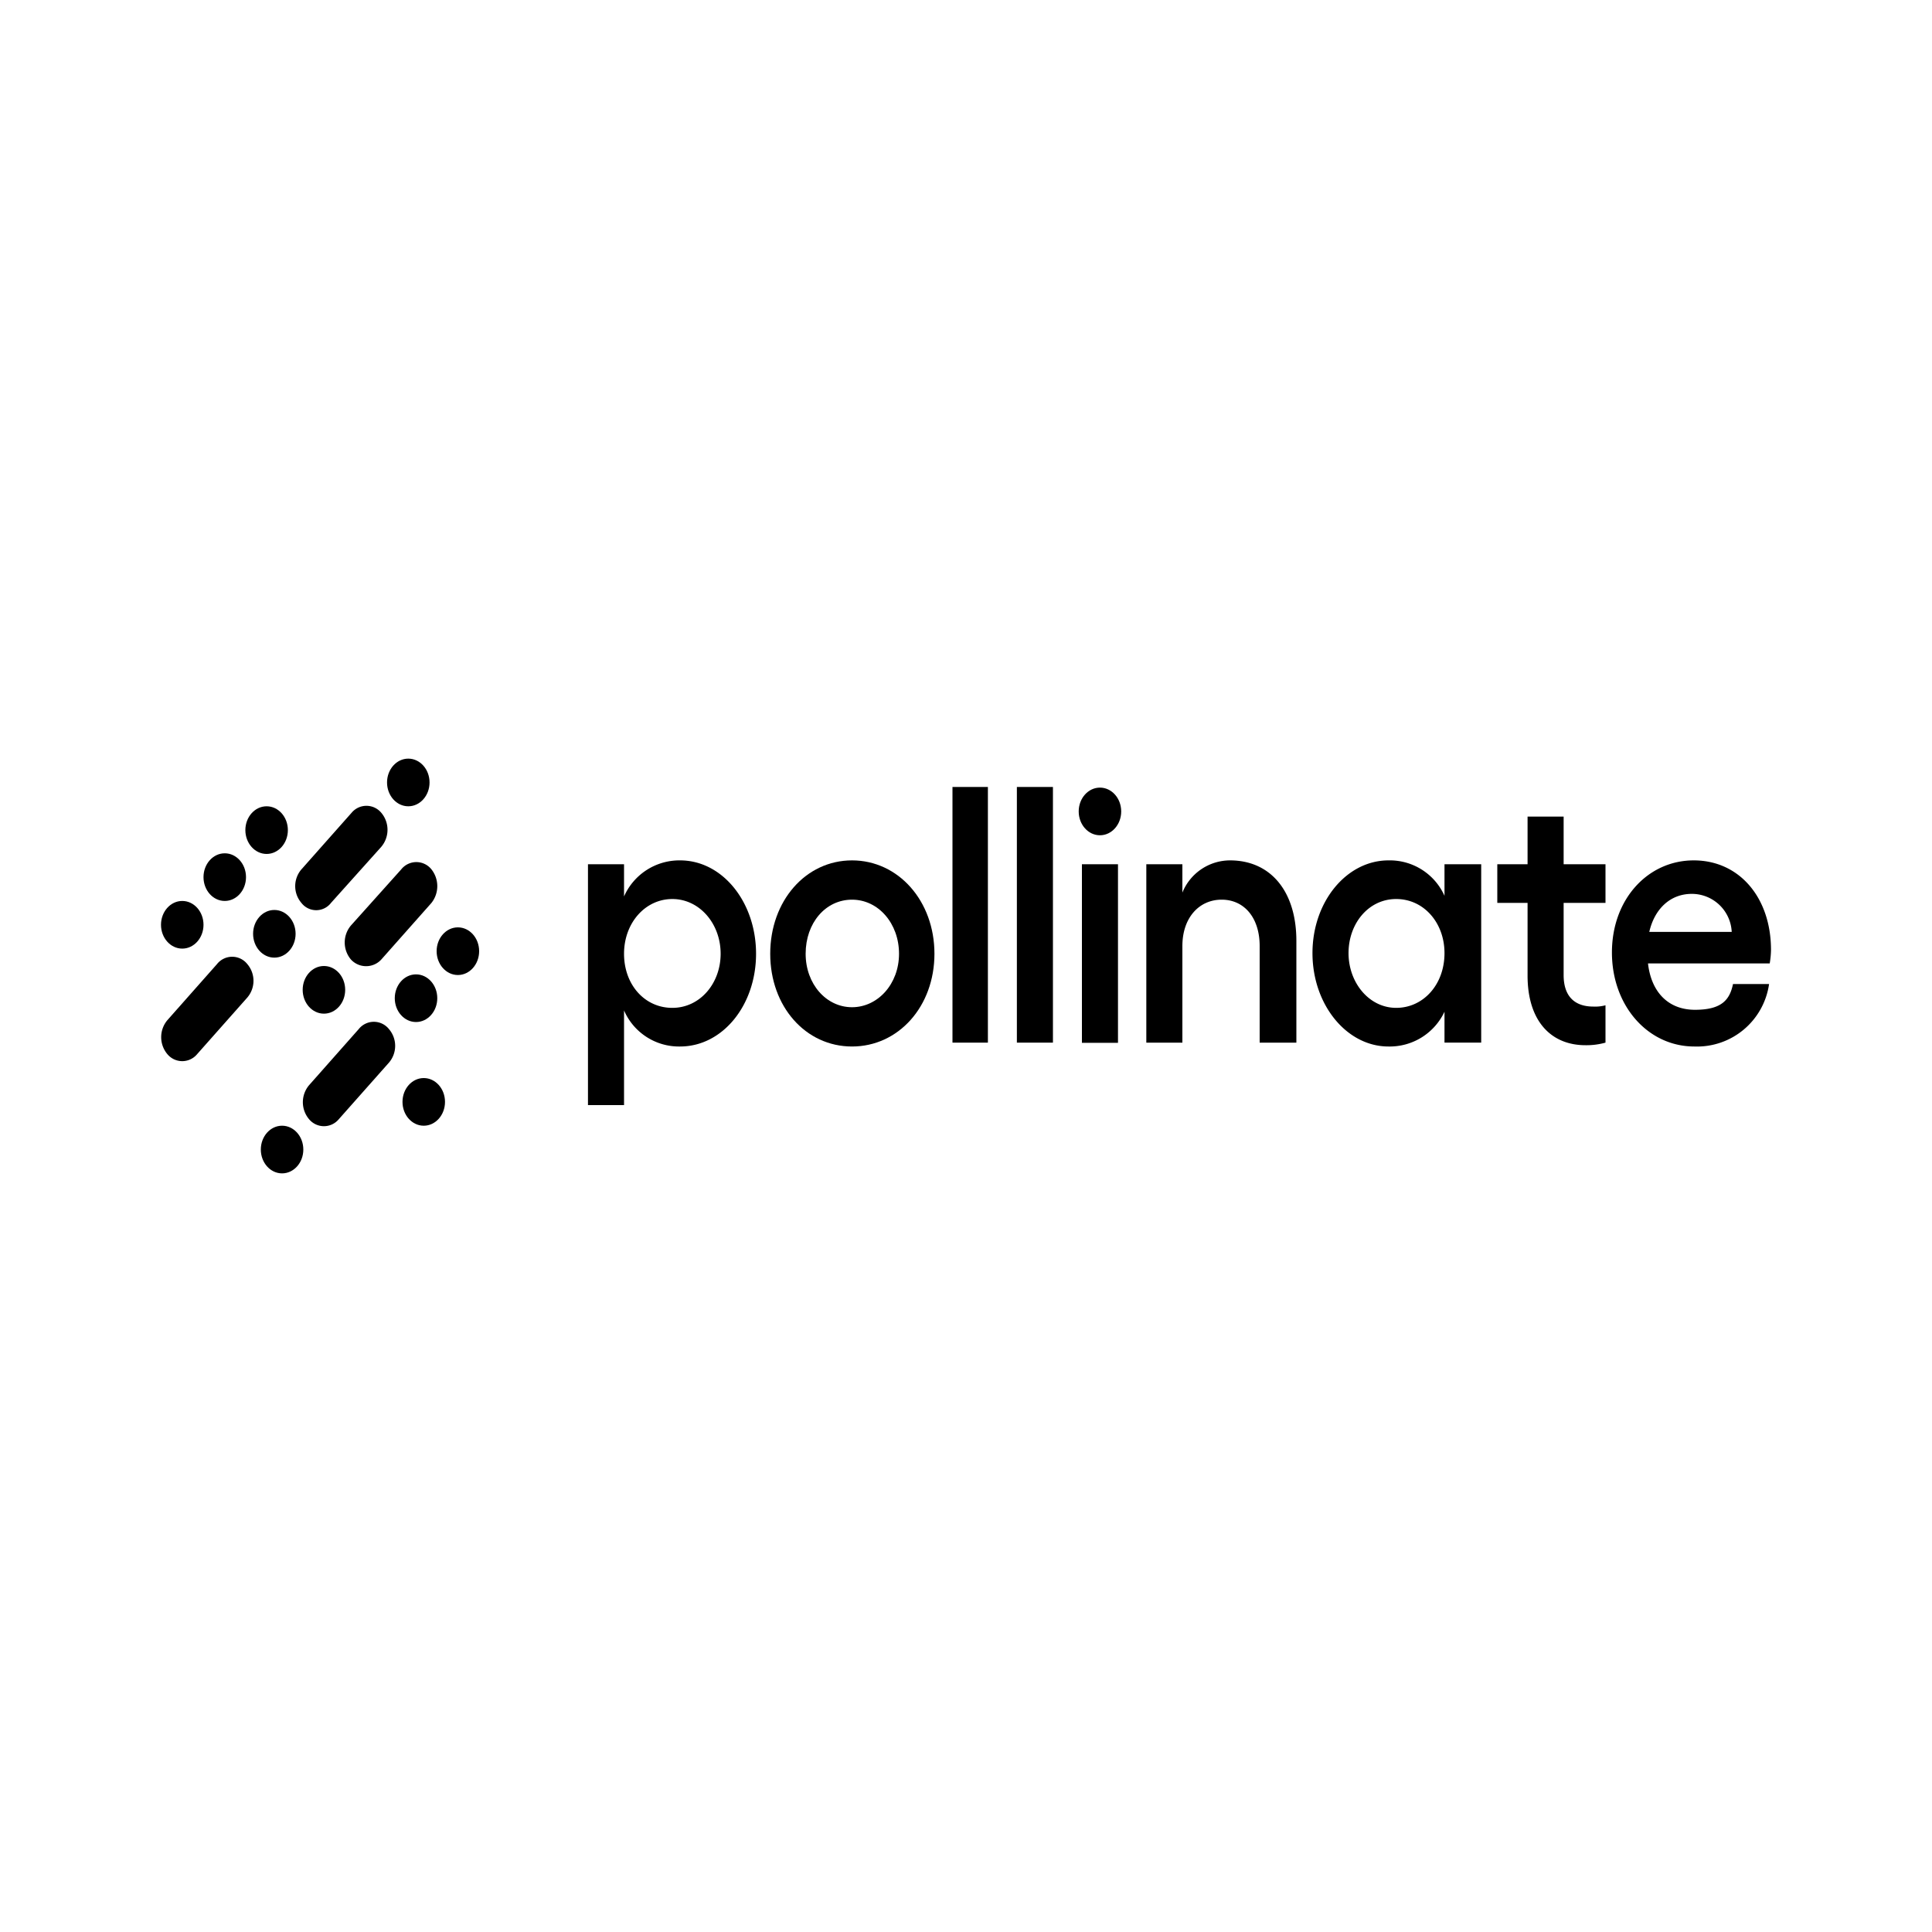
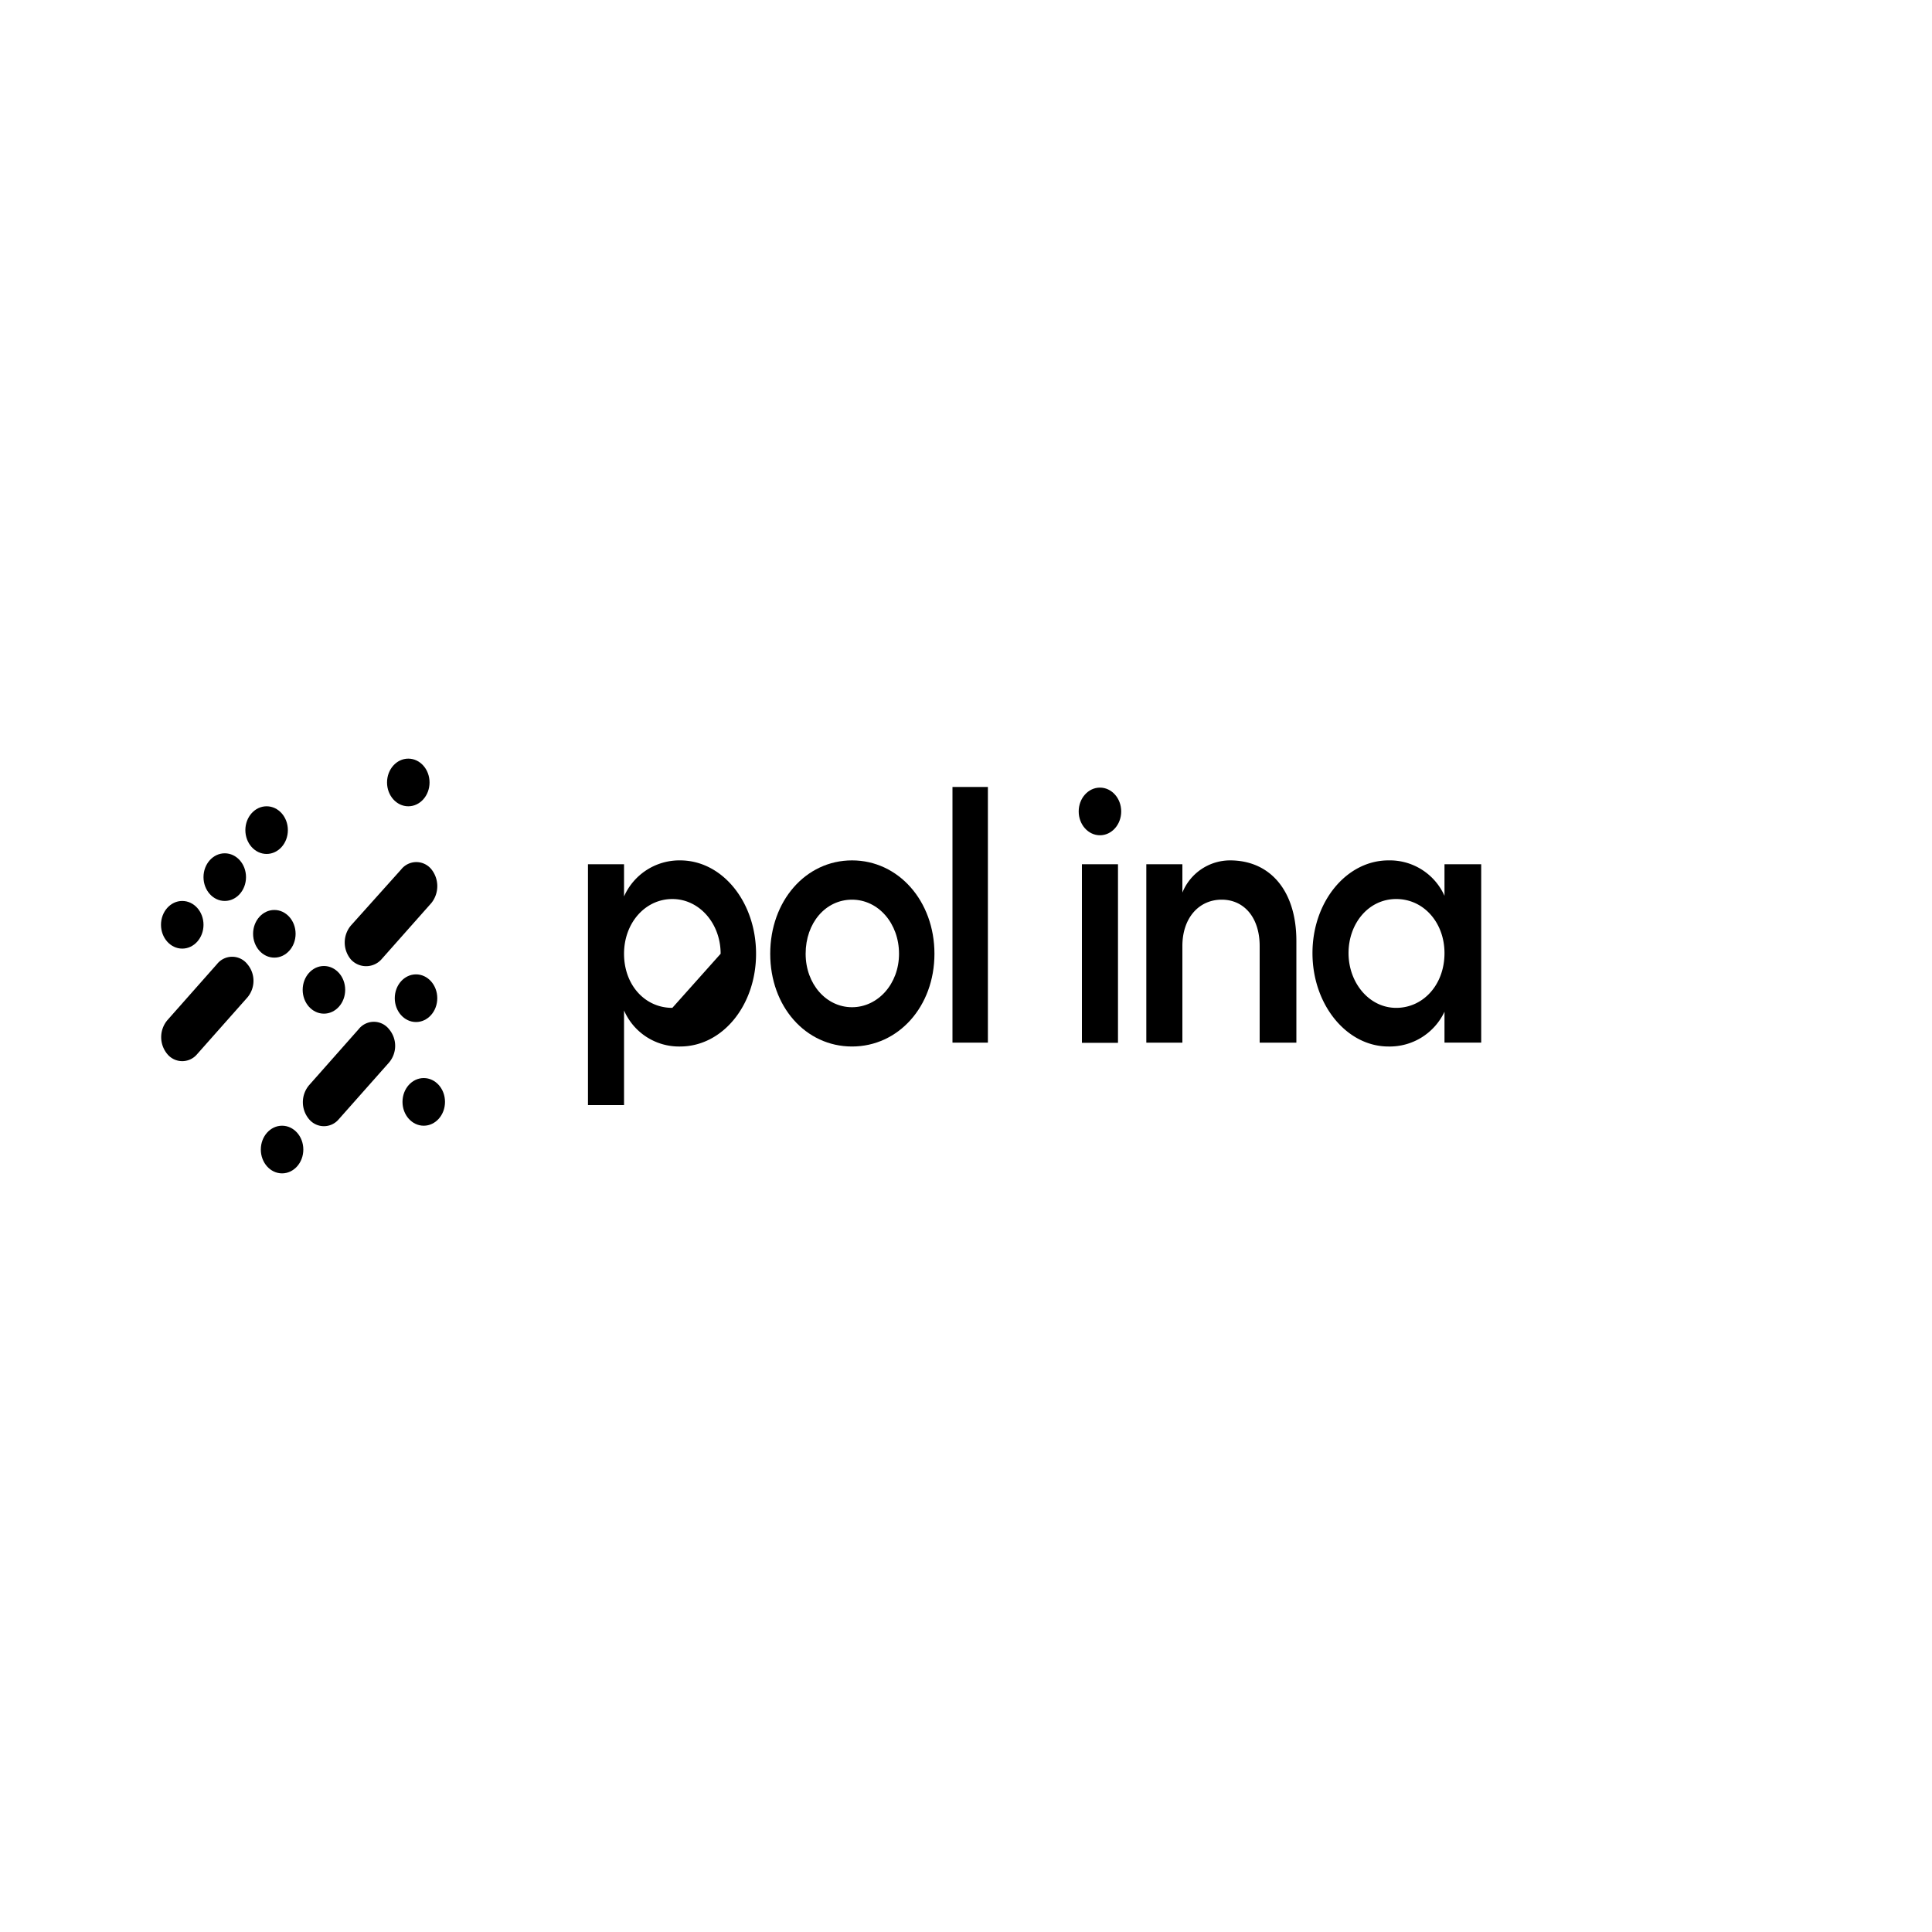
<svg xmlns="http://www.w3.org/2000/svg" id="Layer_1" data-name="Layer 1" viewBox="0 0 300 300">
  <defs>
    <style>.cls-1{fill-rule:evenodd;}</style>
  </defs>
  <ellipse cx="28.3" cy="143.6" rx="3.3" ry="3.7" />
  <ellipse cx="34.9" cy="136.2" rx="3.3" ry="3.7" />
  <ellipse cx="42.6" cy="145" rx="3.3" ry="3.7" />
  <ellipse cx="41.4" cy="128.9" rx="3.3" ry="3.7" />
-   <ellipse cx="71.1" cy="147.7" rx="3.3" ry="3.7" />
  <ellipse cx="64.6" cy="155" rx="3.3" ry="3.7" />
  <path class="cls-1" d="M30.6,163.7a3,3,0,0,1-4.6,0,4.1,4.1,0,0,1,0-5.3l7.7-8.7a3,3,0,0,1,4.7,0,4,4,0,0,1,0,5.2Z" />
  <ellipse cx="63.4" cy="121.5" rx="3.3" ry="3.7" />
-   <path class="cls-1" d="M51.4,140.2a2.9,2.9,0,0,1-4.6,0,4,4,0,0,1,0-5.2l7.8-8.8a3,3,0,0,1,4.6,0,4.1,4.1,0,0,1,0,5.3Z" />
  <ellipse cx="50.3" cy="153.7" rx="3.3" ry="3.7" />
  <ellipse cx="65.8" cy="171.1" rx="3.3" ry="3.7" />
  <path class="cls-1" d="M59.2,149a3.2,3.2,0,0,1-4.7,0,4.1,4.1,0,0,1,0-5.3l7.8-8.7a3,3,0,0,1,4.7,0,4.2,4.2,0,0,1,0,5.2Z" />
  <ellipse cx="43.8" cy="178.5" rx="3.3" ry="3.7" />
  <path class="cls-1" d="M52.6,173.8a3,3,0,0,1-4.6,0,4.1,4.1,0,0,1,0-5.3l7.7-8.7a3,3,0,0,1,4.7,0,4,4,0,0,1,0,5.2Z" />
-   <path d="M117.4,148.1c0,8-5.2,14.4-11.8,14.4a9.3,9.3,0,0,1-8.7-5.6v14.7H91.3V134.2h5.6v5a9.4,9.4,0,0,1,8.7-5.6C112.2,133.6,117.4,140.1,117.4,148.1Zm-5.5,0c0-4.7-3.3-8.5-7.5-8.5s-7.5,3.7-7.5,8.5,3.2,8.4,7.5,8.4S111.9,152.7,111.9,148.1Z" />
+   <path d="M117.4,148.1c0,8-5.2,14.4-11.8,14.4a9.3,9.3,0,0,1-8.7-5.6v14.7H91.3V134.2h5.6v5a9.4,9.4,0,0,1,8.7-5.6C112.2,133.6,117.4,140.1,117.4,148.1Zm-5.5,0c0-4.7-3.3-8.5-7.5-8.5s-7.5,3.7-7.5,8.5,3.2,8.4,7.5,8.4Z" />
  <path d="M145.1,148.1c0,8.2-5.6,14.4-12.8,14.4s-12.7-6.2-12.7-14.4,5.5-14.5,12.7-14.5S145.1,139.9,145.1,148.1Zm-20,0c0,4.7,3.2,8.3,7.2,8.3s7.3-3.6,7.3-8.3-3.2-8.4-7.3-8.4S125.1,143.3,125.1,148.1Z" />
  <path d="M153.4,161.9h-5.5V122.2h5.5Z" />
-   <path d="M163.5,161.9h-5.6V122.2h5.6Z" />
  <rect x="168" y="134.2" width="5.6" height="27.73" />
  <ellipse cx="170.8" cy="126" rx="3.3" ry="3.7" />
  <path d="M201.3,146.1v15.8h-5.7v-15c0-4.4-2.4-7.2-5.9-7.2s-6.1,2.8-6.1,7.2v15H178V134.2h5.6v4.4a8,8,0,0,1,7.4-5C197.3,133.6,201.3,138.4,201.3,146.1Z" />
  <path d="M230,134.2v27.7h-5.7v-4.8a9.4,9.4,0,0,1-8.7,5.4c-6.5,0-11.8-6.5-11.8-14.5s5.3-14.4,11.8-14.4a9.3,9.3,0,0,1,8.7,5.5v-4.9ZM224.3,148c0-4.7-3.2-8.4-7.5-8.4s-7.4,3.8-7.4,8.4,3.2,8.5,7.4,8.5S224.3,152.9,224.3,148Z" />
-   <path d="M242.8,140.2v11.2c0,3.5,1.9,4.9,4.6,4.9a6.2,6.2,0,0,0,1.9-.2v5.8a11,11,0,0,1-3.1.4c-5.4,0-9-3.8-9-10.8V140.2h-4.7v-6h4.7v-7.4h5.6v7.4h6.5v6Z" />
-   <path d="M274.8,149.6H255.9c.5,4.4,3.1,7.2,7.3,7.2s5.4-1.6,5.9-4h5.6a11.3,11.3,0,0,1-11.6,9.7c-7.2,0-12.8-6.3-12.8-14.6s5.6-14.3,12.7-14.3,12,5.8,12,13.9A13.6,13.6,0,0,1,274.8,149.6Zm-5.9-4.9a6.2,6.2,0,0,0-6.2-5.9c-3.4,0-5.8,2.4-6.6,5.9Z" />
</svg>